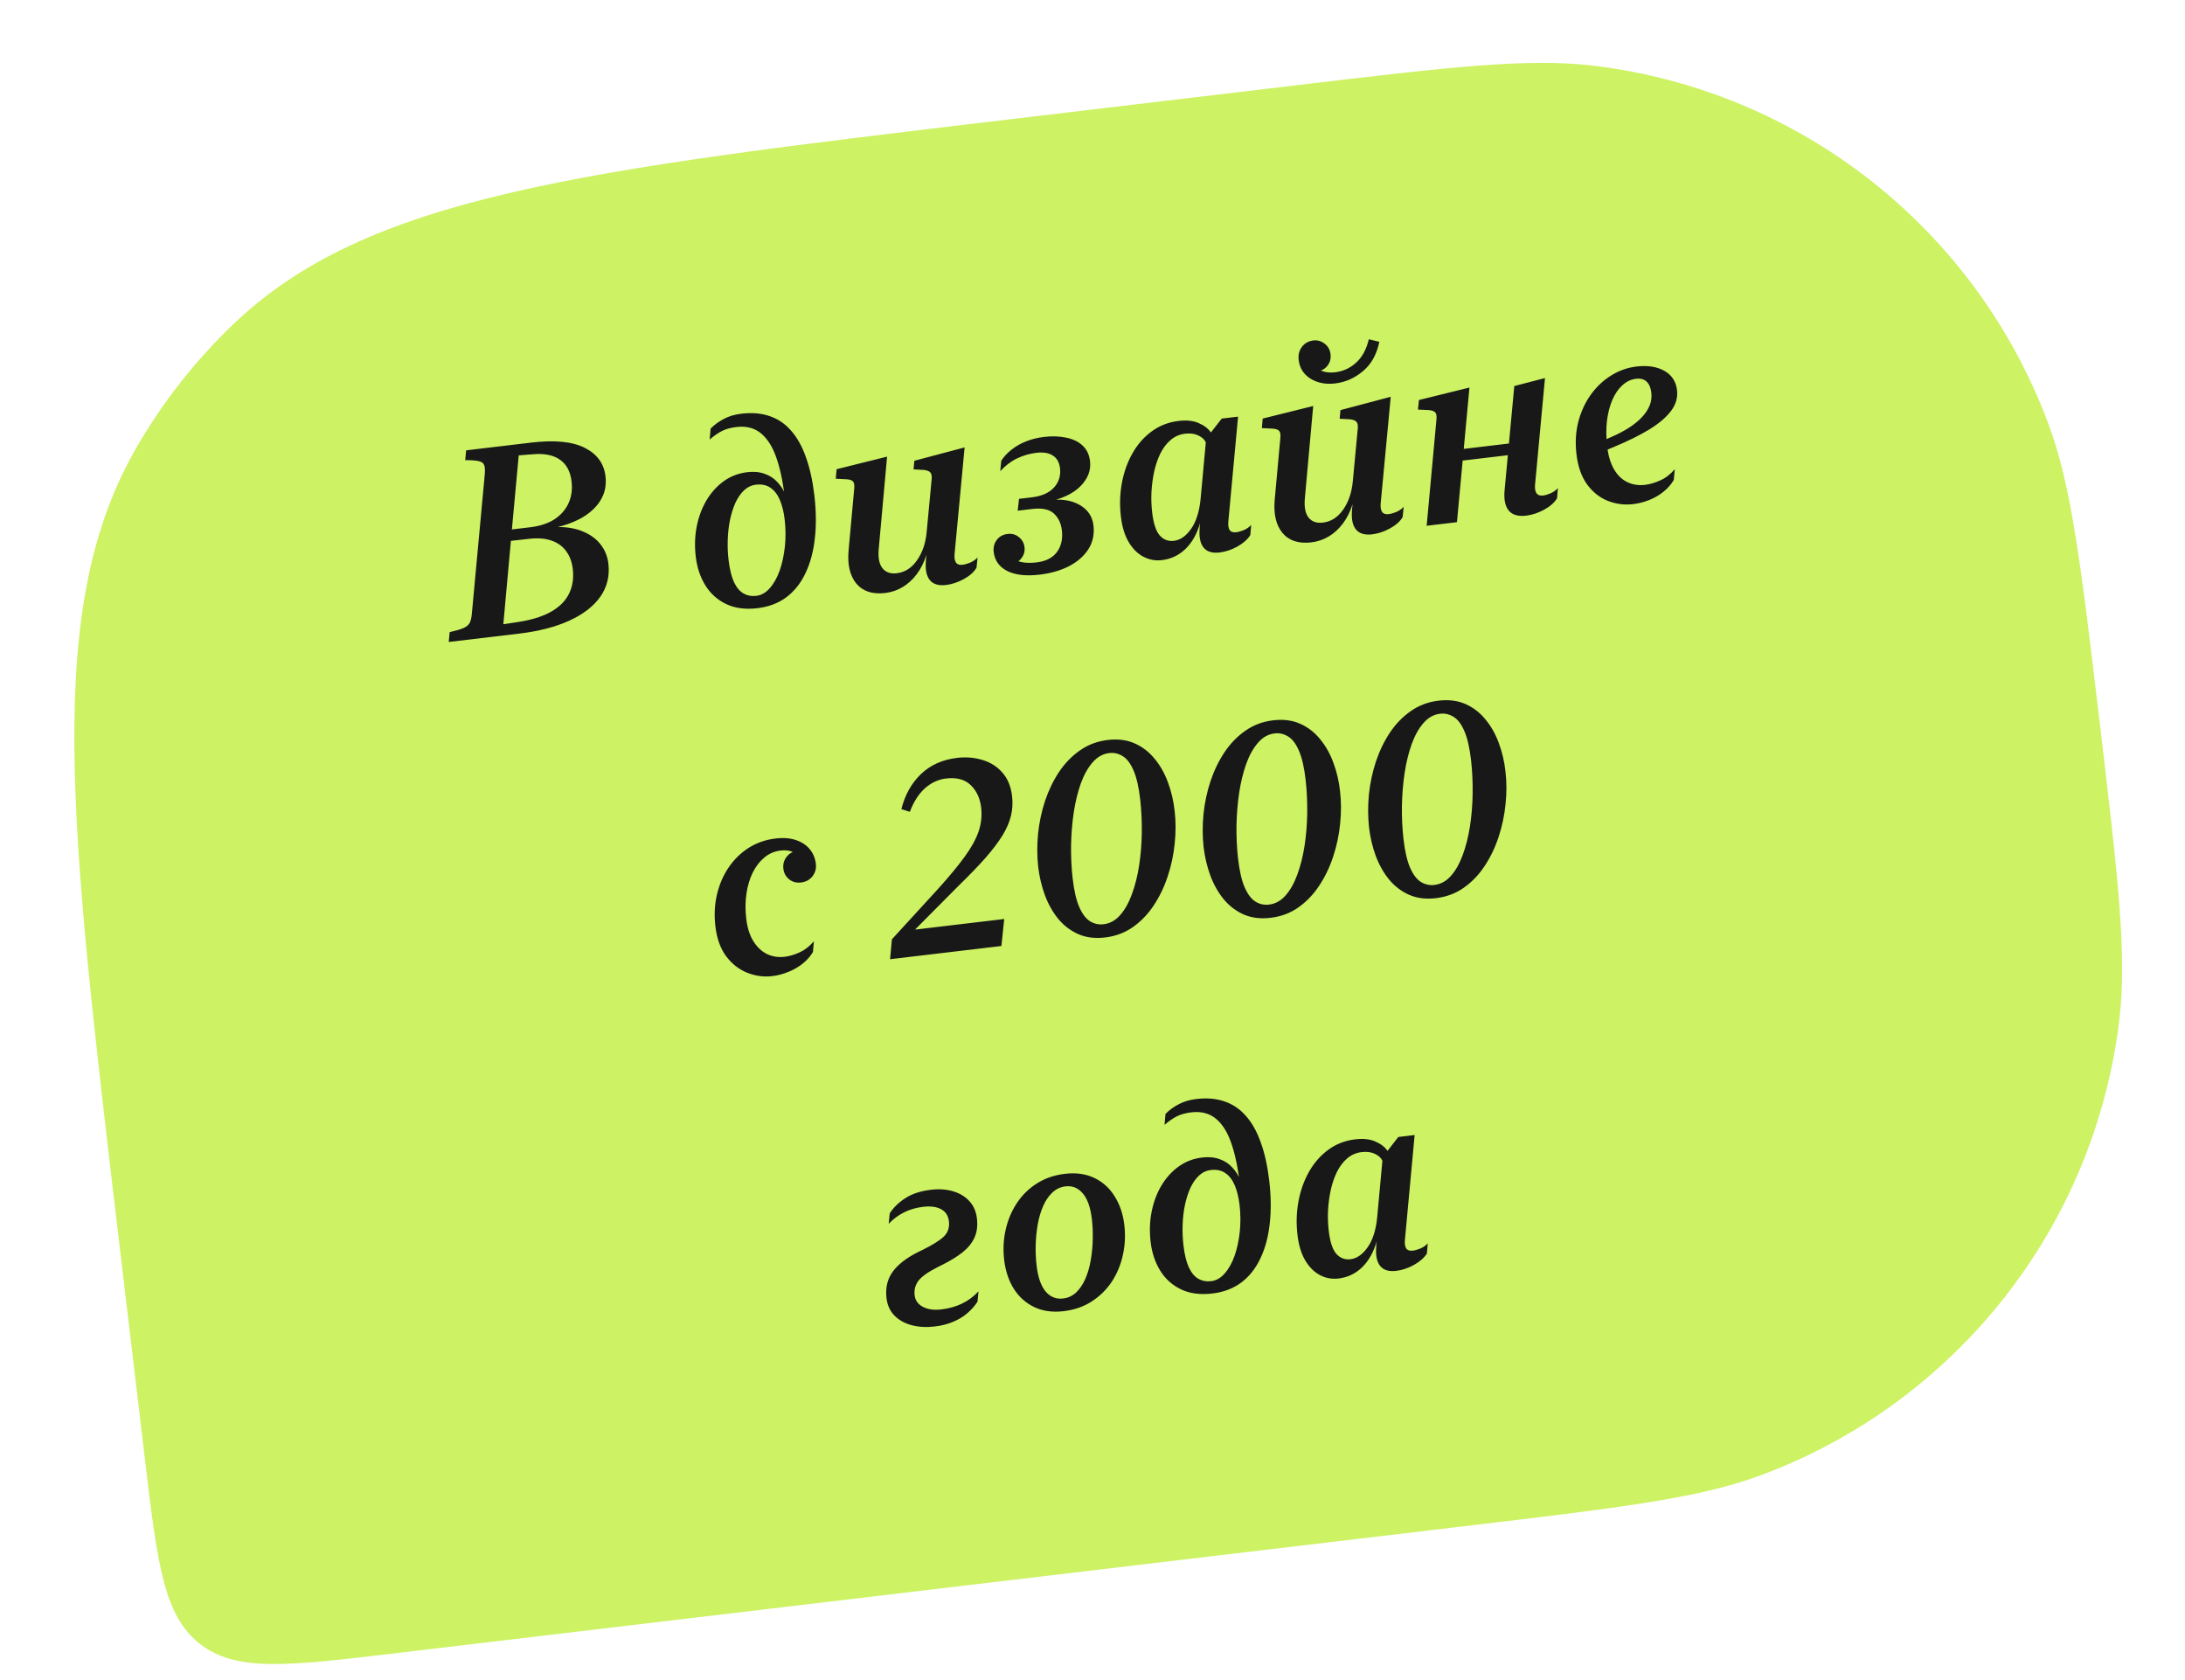
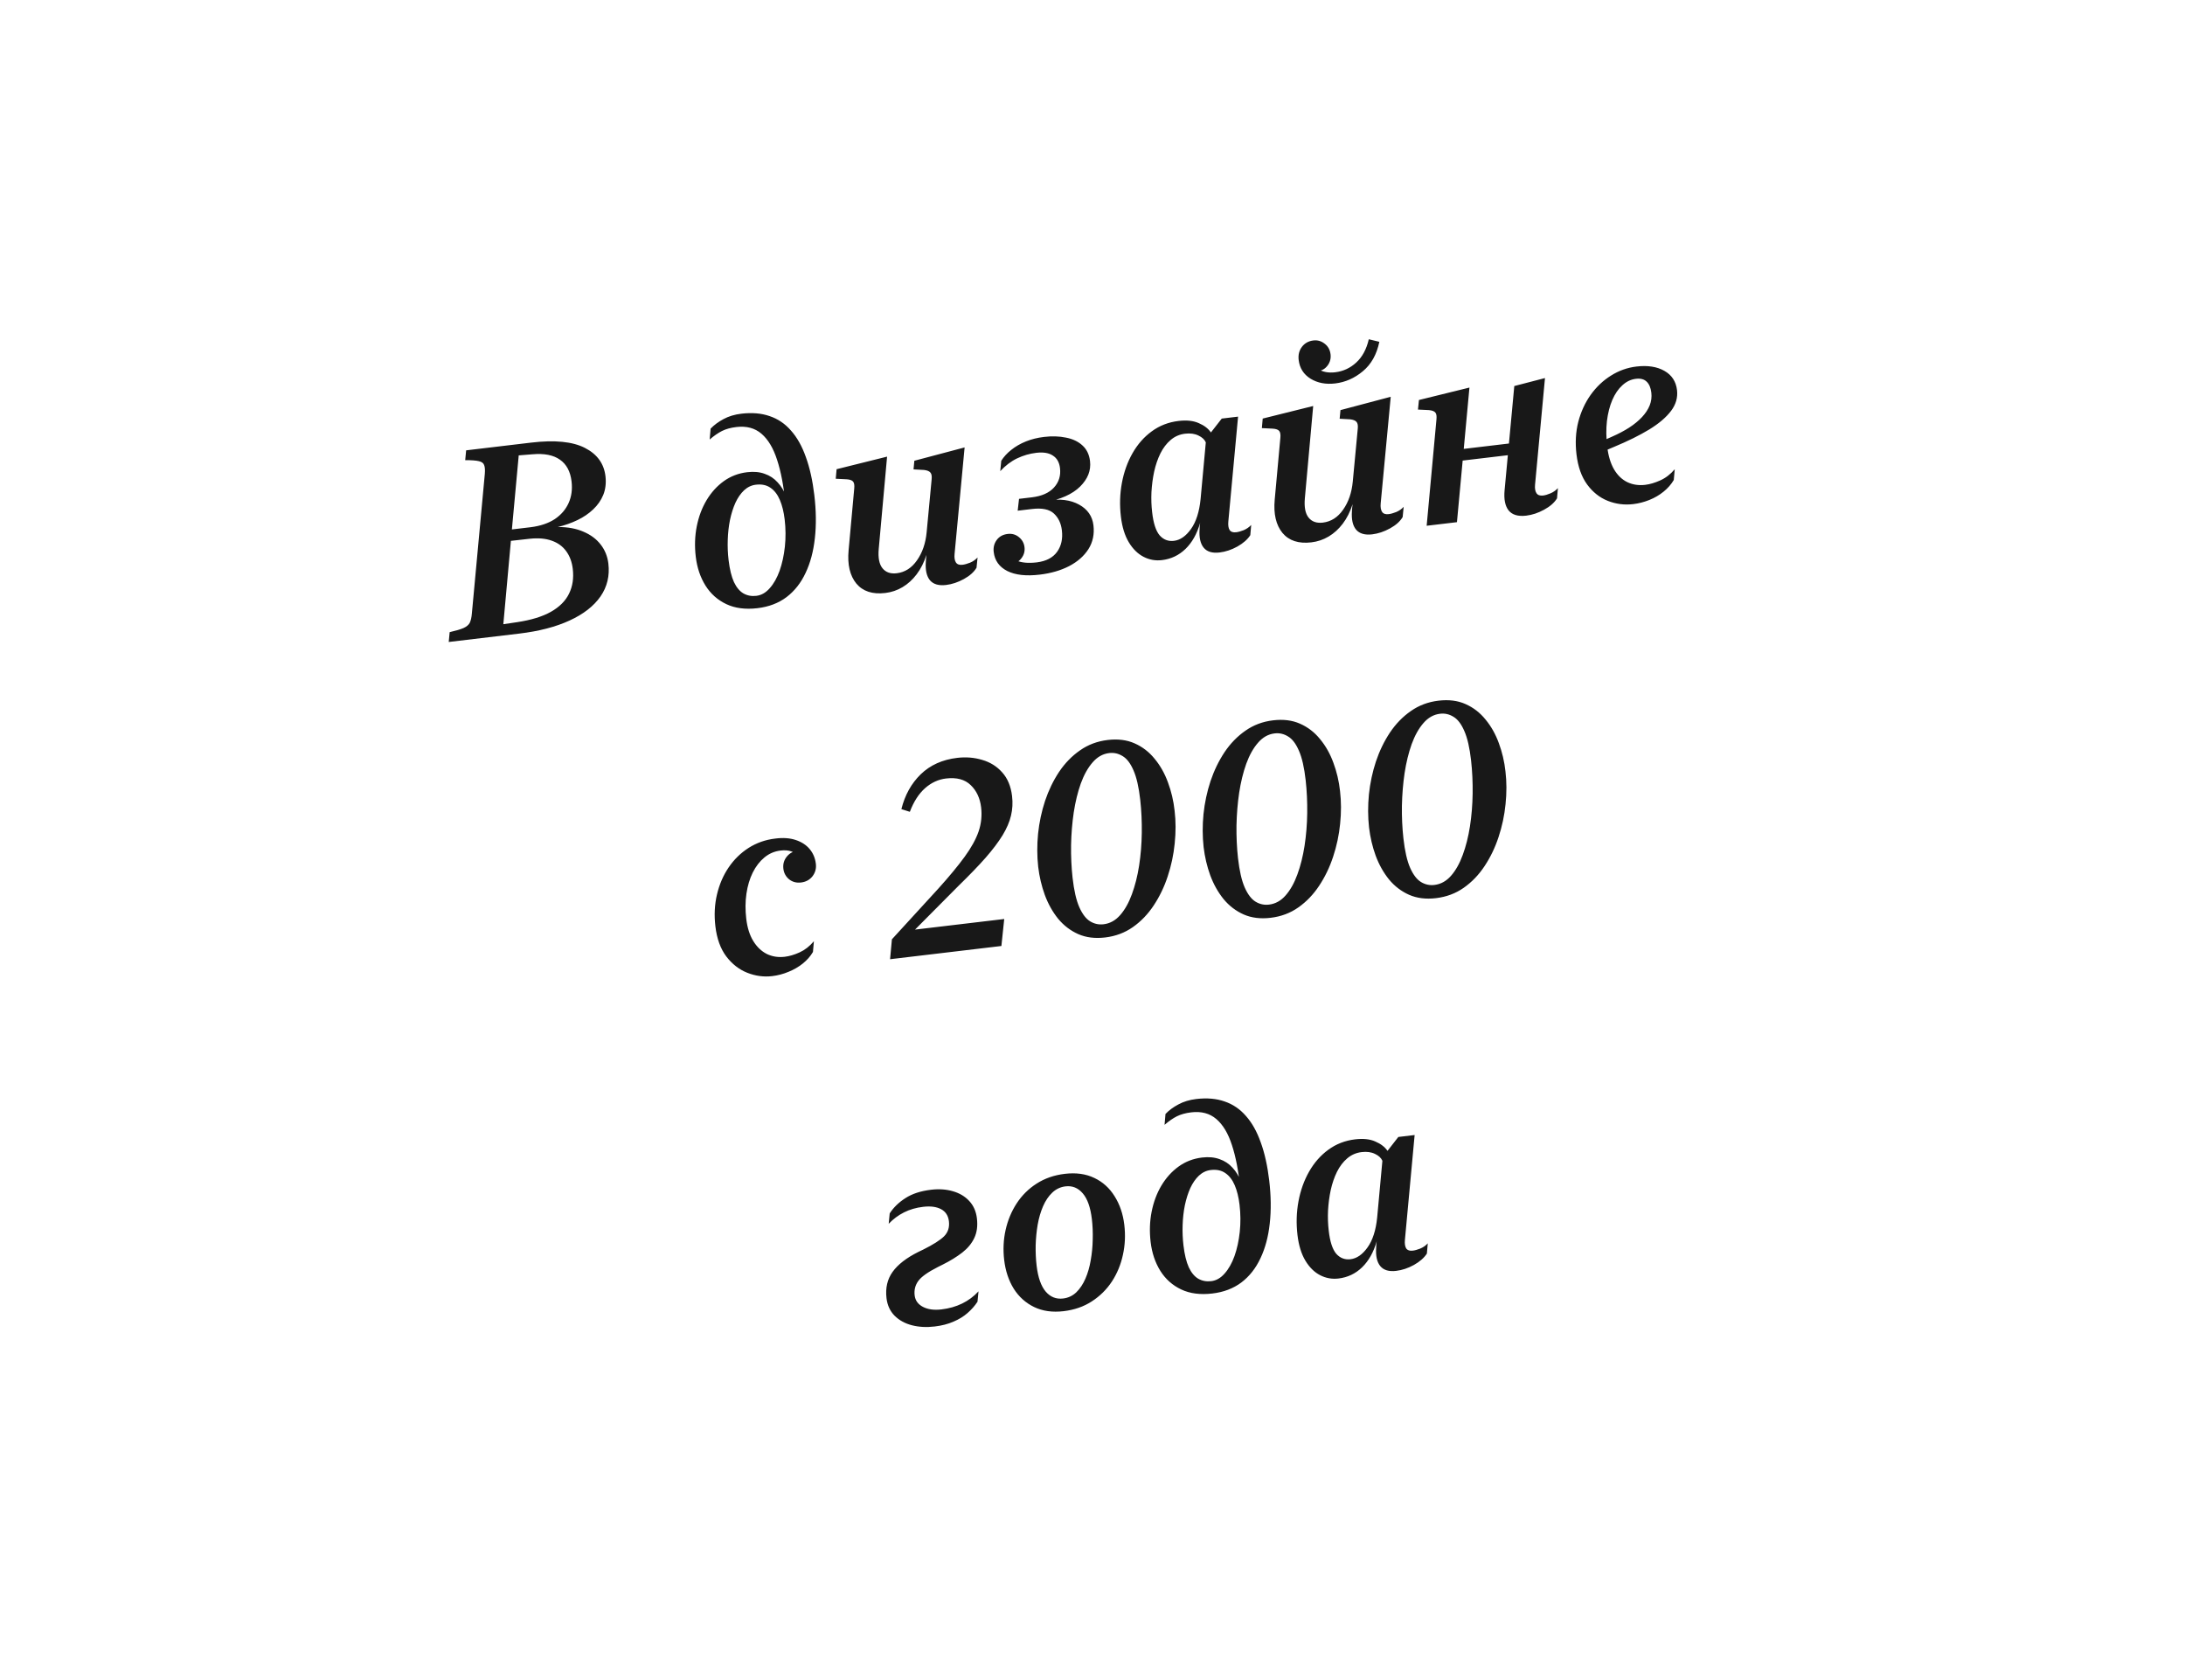
<svg xmlns="http://www.w3.org/2000/svg" viewBox="0 0 196.435 151.008" fill="none">
-   <path d="M10.756 112.036C6.201 73.697 3.923 54.528 12.367 40.06C14.703 36.057 17.585 32.397 20.93 29.188C33.016 17.589 52.185 15.311 90.524 10.756L116.3 7.693C130.336 6.025 137.354 5.191 143.31 5.913C161.861 8.16 177.611 20.565 184.143 38.073C186.24 43.693 187.074 50.711 188.741 64.748C190.409 78.784 191.243 85.802 190.522 91.758C188.275 110.309 175.87 126.059 158.362 132.591C152.741 134.688 145.723 135.522 131.687 137.189L35.247 148.648C25.885 149.761 21.204 150.317 17.95 147.754C14.696 145.191 14.139 140.51 13.027 131.148L10.756 112.036Z" fill="#CDF264" />
  <path d="M54.693 50.658C54.824 51.759 54.587 52.747 53.983 53.621C53.378 54.488 52.452 55.208 51.206 55.78C49.961 56.353 48.449 56.745 46.673 56.956L40.342 57.709L40.426 56.825C40.993 56.695 41.411 56.571 41.68 56.452C41.956 56.325 42.142 56.165 42.237 55.973C42.331 55.773 42.393 55.498 42.422 55.148L43.586 42.595C43.615 42.246 43.596 41.985 43.528 41.812C43.467 41.63 43.307 41.511 43.049 41.455C42.79 41.392 42.381 41.362 41.823 41.365L41.907 40.482L47.76 39.786C49.87 39.536 51.478 39.695 52.584 40.263C53.698 40.831 54.316 41.694 54.438 42.852C54.501 43.45 54.432 43.997 54.232 44.493C54.03 44.981 53.727 45.415 53.324 45.793C52.928 46.17 52.459 46.49 51.916 46.751C51.372 47.012 50.783 47.22 50.149 47.374C51.037 47.371 51.805 47.511 52.453 47.796C53.107 48.073 53.625 48.46 54.007 48.957C54.387 49.447 54.616 50.014 54.693 50.658ZM51.492 51.132C51.418 50.512 51.222 49.984 50.903 49.55C50.591 49.115 50.161 48.801 49.611 48.606C49.059 48.404 48.391 48.346 47.607 48.431L45.93 48.619L45.25 56.111L46.503 55.926C47.748 55.739 48.753 55.431 49.521 55.001C50.295 54.563 50.84 54.019 51.156 53.367C51.479 52.715 51.592 51.97 51.492 51.132ZM51.384 43.274C51.278 42.382 50.93 41.731 50.338 41.321C49.753 40.903 48.924 40.742 47.85 40.838L46.634 40.935L46.02 47.593L47.719 47.391C48.587 47.28 49.306 47.037 49.875 46.663C50.444 46.281 50.858 45.799 51.12 45.217C51.381 44.635 51.469 43.987 51.384 43.274ZM62.55 50.043C62.438 49.096 62.467 48.188 62.639 47.318C62.811 46.448 63.104 45.665 63.517 44.971C63.937 44.268 64.455 43.696 65.071 43.252C65.687 42.81 66.387 42.541 67.171 42.448C67.768 42.377 68.293 42.425 68.745 42.592C69.205 42.75 69.593 43.006 69.911 43.362C70.235 43.709 70.49 44.127 70.674 44.616L70.596 45.157C70.448 43.648 70.202 42.371 69.858 41.327C69.521 40.281 69.055 39.502 68.459 38.991C67.863 38.479 67.112 38.278 66.204 38.386C65.7 38.445 65.269 38.563 64.912 38.74C64.564 38.915 64.193 39.171 63.8 39.509L63.885 38.531C64.2 38.203 64.587 37.917 65.045 37.673C65.504 37.422 66.039 37.26 66.652 37.188C67.606 37.074 68.453 37.147 69.191 37.405C69.937 37.655 70.579 38.09 71.116 38.711C71.661 39.322 72.106 40.115 72.449 41.089C72.8 42.055 73.054 43.193 73.209 44.504C73.375 45.901 73.391 47.193 73.257 48.381C73.129 49.561 72.852 50.6 72.424 51.501C72.004 52.401 71.433 53.125 70.712 53.675C69.989 54.218 69.12 54.549 68.103 54.67C67.017 54.799 66.083 54.678 65.299 54.307C64.515 53.936 63.891 53.381 63.425 52.641C62.959 51.894 62.667 51.028 62.55 50.043ZM65.5 50.341C65.599 51.171 65.76 51.833 65.984 52.325C66.215 52.809 66.499 53.149 66.837 53.345C67.182 53.54 67.569 53.612 67.995 53.561C68.445 53.508 68.847 53.279 69.2 52.875C69.561 52.471 69.857 51.948 70.088 51.307C70.317 50.658 70.475 49.935 70.562 49.138C70.647 48.333 70.64 47.516 70.542 46.686C70.462 46.011 70.318 45.43 70.11 44.943C69.903 44.456 69.624 44.092 69.273 43.851C68.92 43.602 68.481 43.508 67.953 43.571C67.557 43.618 67.204 43.786 66.892 44.075C66.588 44.363 66.329 44.735 66.116 45.194C65.911 45.651 65.748 46.166 65.627 46.738C65.513 47.303 65.446 47.897 65.426 48.521C65.405 49.137 65.429 49.744 65.5 50.341ZM79.75 41.048L79 49.339C78.929 50.134 79.041 50.715 79.337 51.081C79.632 51.447 80.059 51.597 80.618 51.531C81.355 51.443 81.962 51.056 82.438 50.37C82.923 49.683 83.213 48.842 83.307 47.848L83.756 43.086C83.785 42.799 83.749 42.599 83.649 42.485C83.556 42.362 83.366 42.282 83.078 42.246L82.128 42.194L82.201 41.418L86.72 40.22L85.817 49.803C85.786 50.138 85.828 50.392 85.943 50.567C86.058 50.735 86.254 50.802 86.534 50.769C86.72 50.747 86.945 50.684 87.208 50.582C87.47 50.473 87.695 50.316 87.884 50.113L87.792 51.032C87.563 51.421 87.183 51.762 86.651 52.053C86.119 52.344 85.585 52.522 85.05 52.585C84.398 52.663 83.918 52.523 83.608 52.167C83.305 51.801 83.18 51.246 83.233 50.5C83.235 50.453 83.242 50.349 83.255 50.191C83.275 50.031 83.287 49.927 83.289 49.88C83.071 50.559 82.778 51.14 82.41 51.624C82.043 52.109 81.621 52.493 81.143 52.778C80.666 53.063 80.148 53.239 79.589 53.305C78.441 53.442 77.574 53.159 76.986 52.458C76.407 51.748 76.174 50.753 76.29 49.472L76.797 43.912C76.826 43.626 76.794 43.421 76.701 43.299C76.608 43.176 76.414 43.104 76.121 43.084L75.135 43.036L75.211 42.178L79.75 41.048ZM93.866 39.276C94.579 39.191 95.235 39.212 95.832 39.338C96.436 39.455 96.928 39.688 97.307 40.036C97.695 40.383 97.924 40.855 97.995 41.453C98.094 42.291 97.796 43.054 97.099 43.742C96.409 44.423 95.359 44.893 93.951 45.155L94.109 44.995C95.283 44.816 96.249 44.937 97.008 45.358C97.773 45.779 98.205 46.4 98.303 47.222C98.398 48.022 98.247 48.736 97.85 49.365C97.451 49.987 96.871 50.496 96.108 50.894C95.351 51.283 94.473 51.537 93.472 51.655C92.254 51.8 91.281 51.692 90.554 51.329C89.833 50.959 89.427 50.39 89.336 49.622C89.288 49.218 89.375 48.862 89.598 48.552C89.828 48.233 90.16 48.048 90.594 47.997C90.982 47.951 91.32 48.048 91.609 48.289C91.896 48.523 92.061 48.822 92.105 49.186C92.149 49.559 92.055 49.892 91.822 50.188C91.598 50.482 91.307 50.65 90.95 50.692C90.593 50.735 90.284 50.646 90.021 50.425C89.766 50.196 89.617 49.903 89.575 49.546L90.506 49.435C90.627 49.861 90.916 50.177 91.373 50.383C91.831 50.588 92.447 50.644 93.223 50.552C94.052 50.446 94.656 50.13 95.034 49.605C95.412 49.08 95.556 48.434 95.464 47.666C95.39 47.038 95.149 46.535 94.742 46.158C94.336 45.782 93.682 45.647 92.782 45.754L91.491 45.908L91.612 44.843L92.764 44.706C93.656 44.6 94.321 44.305 94.76 43.82C95.198 43.335 95.377 42.755 95.296 42.08C95.235 41.56 95.021 41.185 94.655 40.953C94.296 40.712 93.798 40.63 93.162 40.705C92.565 40.776 91.99 40.943 91.439 41.205C90.896 41.466 90.391 41.849 89.924 42.353L90.014 41.422C90.239 41.065 90.538 40.738 90.912 40.442C91.293 40.137 91.731 39.884 92.226 39.684C92.722 39.483 93.268 39.347 93.866 39.276ZM100.771 46.445C100.648 45.406 100.677 44.395 100.86 43.414C101.042 42.432 101.361 41.541 101.816 40.739C102.272 39.938 102.847 39.283 103.542 38.776C104.244 38.26 105.049 37.948 105.956 37.84C106.686 37.753 107.291 37.819 107.773 38.037C108.263 38.246 108.626 38.526 108.864 38.875L109.837 37.627L111.304 37.452L110.429 46.879C110.398 47.213 110.436 47.468 110.544 47.644C110.658 47.812 110.855 47.879 111.134 47.846C111.328 47.823 111.553 47.76 111.808 47.659C112.071 47.549 112.296 47.393 112.484 47.19L112.404 48.108C112.159 48.491 111.77 48.832 111.24 49.131C110.716 49.422 110.182 49.599 109.639 49.664C108.995 49.74 108.522 49.6 108.22 49.242C107.917 48.877 107.792 48.321 107.845 47.576C107.847 47.528 107.851 47.433 107.858 47.291C107.872 47.14 107.884 47.044 107.895 47.003C107.611 47.989 107.172 48.769 106.58 49.343C105.987 49.917 105.28 50.253 104.457 50.35C103.875 50.419 103.324 50.32 102.805 50.051C102.285 49.782 101.844 49.347 101.481 48.745C101.119 48.143 100.882 47.376 100.771 46.445ZM103.578 46.029C103.688 47.023 103.913 47.72 104.251 48.121C104.597 48.512 105.025 48.678 105.537 48.617C106.104 48.55 106.616 48.194 107.075 47.549C107.533 46.905 107.82 46.009 107.935 44.862L108.404 39.768C108.295 39.513 108.074 39.307 107.741 39.15C107.406 38.985 107.006 38.931 106.541 38.986C106.045 39.045 105.611 39.234 105.24 39.554C104.875 39.864 104.569 40.267 104.321 40.76C104.08 41.253 103.893 41.798 103.76 42.396C103.634 42.993 103.553 43.605 103.518 44.231C103.49 44.856 103.51 45.455 103.578 46.029ZM118.058 36.496L117.309 44.787C117.238 45.582 117.35 46.163 117.645 46.529C117.941 46.895 118.367 47.045 118.926 46.979C119.663 46.891 120.27 46.504 120.747 45.818C121.232 45.131 121.521 44.291 121.616 43.296L122.065 38.534C122.094 38.247 122.058 38.047 121.958 37.933C121.865 37.81 121.674 37.73 121.387 37.694L120.437 37.642L120.51 36.866L125.029 35.668L124.126 45.252C124.095 45.586 124.137 45.841 124.252 46.015C124.366 46.183 124.563 46.25 124.842 46.217C125.029 46.195 125.253 46.133 125.516 46.03C125.779 45.921 126.004 45.764 126.192 45.561L126.101 46.48C125.872 46.869 125.491 47.21 124.96 47.501C124.428 47.792 123.894 47.97 123.359 48.034C122.707 48.111 122.226 47.971 121.917 47.615C121.613 47.25 121.488 46.694 121.541 45.948C121.544 45.901 121.551 45.798 121.564 45.639C121.584 45.479 121.595 45.375 121.598 45.328C121.379 46.007 121.087 46.588 120.719 47.073C120.352 47.557 119.929 47.941 119.452 48.226C118.974 48.511 118.456 48.687 117.898 48.753C116.75 48.89 115.882 48.607 115.295 47.906C114.715 47.196 114.483 46.201 114.598 44.92L115.106 39.361C115.135 39.074 115.103 38.869 115.009 38.747C114.916 38.624 114.723 38.553 114.429 38.532L113.444 38.484L113.519 37.626L118.058 36.496ZM120.036 34.468C119.19 34.568 118.453 34.427 117.826 34.046C117.198 33.656 116.839 33.093 116.752 32.356C116.699 31.906 116.794 31.517 117.038 31.189C117.289 30.852 117.636 30.658 118.078 30.605C118.45 30.561 118.789 30.658 119.092 30.898C119.395 31.129 119.571 31.447 119.619 31.85C119.663 32.222 119.576 32.555 119.359 32.849C119.142 33.142 118.867 33.308 118.534 33.348C118.185 33.389 117.884 33.307 117.631 33.101C117.385 32.886 117.241 32.597 117.197 32.232L117.791 32.162C117.846 32.556 118.078 32.891 118.488 33.164C118.906 33.437 119.422 33.537 120.035 33.465C120.756 33.379 121.386 33.088 121.925 32.591C122.472 32.093 122.849 31.395 123.057 30.497L124.005 30.727C123.77 31.864 123.277 32.745 122.525 33.369C121.781 33.993 120.951 34.359 120.036 34.468ZM130.317 41.542L130.382 40.496L136.514 39.767L136.45 40.813L130.317 41.542ZM132.105 34.839L130.982 46.939L128.259 47.262L129.14 37.693C129.169 37.407 129.137 37.206 129.045 37.091C128.952 36.968 128.758 36.893 128.463 36.865L127.478 36.817L127.565 35.957L132.105 34.839ZM137.214 46.352C136.477 46.439 135.947 46.282 135.624 45.88C135.309 45.477 135.189 44.869 135.266 44.058L136.137 34.702L138.896 33.985L138.004 43.567C137.973 43.901 138.015 44.156 138.131 44.331C138.246 44.506 138.443 44.577 138.722 44.544C138.916 44.521 139.141 44.455 139.395 44.346C139.65 44.237 139.871 44.081 140.059 43.878L139.98 44.796C139.743 45.186 139.355 45.527 138.815 45.819C138.283 46.111 137.75 46.288 137.214 46.352ZM146.827 45.316C146.036 45.41 145.273 45.312 144.538 45.021C143.811 44.73 143.194 44.241 142.688 43.554C142.181 42.859 141.861 41.956 141.729 40.847C141.606 39.808 141.659 38.833 141.889 37.925C142.127 37.015 142.499 36.204 143.005 35.491C143.518 34.777 144.126 34.201 144.829 33.764C145.539 33.317 146.301 33.046 147.116 32.949C148.125 32.829 148.962 32.958 149.628 33.335C150.295 33.712 150.674 34.289 150.766 35.065C150.845 35.732 150.668 36.355 150.233 36.933C149.798 37.512 149.145 38.07 148.272 38.606C147.399 39.135 146.34 39.658 145.095 40.176L143.881 40.686L143.839 39.735L144.926 39.252C145.495 39.003 146.006 38.734 146.459 38.444C146.919 38.146 147.306 37.828 147.62 37.492C147.934 37.155 148.164 36.806 148.31 36.442C148.455 36.071 148.504 35.691 148.458 35.304C148.405 34.853 148.263 34.52 148.032 34.304C147.81 34.086 147.489 34.002 147.07 34.052C146.62 34.106 146.214 34.299 145.853 34.634C145.49 34.96 145.189 35.401 144.948 35.957C144.714 36.504 144.553 37.136 144.465 37.855C144.385 38.565 144.393 39.331 144.491 40.153C144.589 40.983 144.796 41.667 145.112 42.203C145.426 42.733 145.826 43.114 146.31 43.347C146.793 43.573 147.326 43.652 147.907 43.583C148.326 43.533 148.775 43.401 149.253 43.187C149.739 42.971 150.175 42.636 150.562 42.182L150.476 43.147C150.24 43.545 149.931 43.897 149.551 44.202C149.178 44.505 148.755 44.752 148.282 44.942C147.808 45.132 147.324 45.257 146.827 45.316ZM69.425 87.745C68.665 87.835 67.918 87.735 67.183 87.445C66.448 87.154 65.82 86.666 65.298 85.981C64.775 85.288 64.447 84.383 64.314 83.266C64.195 82.265 64.243 81.311 64.458 80.405C64.673 79.498 65.021 78.689 65.504 77.979C65.992 77.26 66.591 76.674 67.301 76.22C68.018 75.765 68.814 75.485 69.691 75.381C70.388 75.29 70.999 75.332 71.523 75.505C72.055 75.678 72.477 75.951 72.789 76.323C73.1 76.695 73.287 77.137 73.347 77.649C73.397 78.068 73.296 78.442 73.044 78.771C72.791 79.092 72.447 79.278 72.013 79.33C71.602 79.379 71.244 79.283 70.941 79.044C70.644 78.796 70.472 78.478 70.426 78.091C70.378 77.687 70.477 77.329 70.723 77.017C70.969 76.704 71.298 76.524 71.709 76.475C72.097 76.429 72.431 76.523 72.71 76.757C72.997 76.982 73.163 77.285 73.208 77.665L72.3 77.773C72.217 77.469 72.076 77.214 71.879 77.009C71.688 76.796 71.45 76.639 71.162 76.54C70.883 76.439 70.553 76.411 70.173 76.457C69.63 76.521 69.147 76.728 68.724 77.077C68.302 77.426 67.95 77.881 67.671 78.441C67.398 78.993 67.21 79.625 67.105 80.338C67.002 81.05 66.996 81.802 67.09 82.594C67.185 83.393 67.394 84.056 67.716 84.584C68.039 85.113 68.443 85.501 68.929 85.75C69.421 85.991 69.963 86.076 70.552 86.006C70.971 85.956 71.416 85.825 71.886 85.611C72.356 85.398 72.785 85.064 73.171 84.609L73.086 85.575C72.857 85.964 72.551 86.311 72.171 86.616C71.79 86.921 71.363 87.168 70.89 87.358C70.418 87.556 69.93 87.685 69.425 87.745ZM90.027 85.037L80.019 86.226L80.184 84.436L84.342 79.895C85.336 78.793 86.13 77.833 86.725 77.015C87.321 76.197 87.738 75.439 87.978 74.742C88.217 74.037 88.292 73.316 88.205 72.579C88.106 71.749 87.795 71.082 87.271 70.578C86.746 70.066 86.006 69.867 85.052 69.98C84.354 70.063 83.723 70.354 83.161 70.854C82.599 71.353 82.144 72.06 81.796 72.975L81.036 72.735C81.35 71.47 81.93 70.426 82.776 69.601C83.63 68.776 84.72 68.285 86.047 68.127C86.838 68.033 87.589 68.093 88.299 68.308C89.016 68.514 89.615 68.887 90.096 69.428C90.585 69.968 90.882 70.68 90.987 71.564C91.059 72.169 91.027 72.755 90.889 73.322C90.759 73.881 90.506 74.469 90.131 75.088C89.755 75.699 89.246 76.374 88.602 77.111C87.957 77.841 87.151 78.676 86.185 79.617L81.863 83.966L81.903 83.607L90.282 82.611L90.027 85.037ZM99.354 84.271C98.446 84.379 97.639 84.278 96.934 83.969C96.236 83.658 95.635 83.199 95.129 82.59C94.631 81.973 94.232 81.261 93.932 80.455C93.639 79.648 93.44 78.802 93.335 77.917C93.229 76.955 93.225 75.964 93.324 74.945C93.431 73.925 93.641 72.941 93.953 71.991C94.272 71.04 94.693 70.172 95.213 69.386C95.741 68.6 96.369 67.955 97.095 67.452C97.821 66.941 98.65 66.63 99.581 66.519C100.496 66.41 101.303 66.511 102.001 66.822C102.706 67.131 103.308 67.595 103.806 68.212C104.311 68.821 104.71 69.528 105.003 70.336C105.303 71.142 105.502 71.987 105.599 72.873C105.712 73.819 105.714 74.802 105.607 75.822C105.507 76.833 105.298 77.818 104.979 78.776C104.667 79.726 104.247 80.598 103.72 81.392C103.2 82.178 102.577 82.826 101.851 83.337C101.125 83.848 100.292 84.16 99.354 84.271ZM99.213 83.084C99.787 83.016 100.285 82.741 100.707 82.258C101.13 81.775 101.481 81.151 101.759 80.386C102.045 79.613 102.262 78.753 102.409 77.807C102.555 76.853 102.635 75.872 102.649 74.864C102.662 73.847 102.616 72.861 102.51 71.906C102.382 70.757 102.178 69.869 101.899 69.241C101.627 68.612 101.301 68.187 100.921 67.965C100.547 67.734 100.147 67.644 99.72 67.694C99.146 67.763 98.649 68.042 98.227 68.533C97.804 69.016 97.451 69.648 97.166 70.429C96.889 71.209 96.677 72.076 96.531 73.03C96.391 73.975 96.311 74.956 96.291 75.973C96.277 76.982 96.322 77.956 96.425 78.896C96.554 80.045 96.758 80.933 97.037 81.561C97.315 82.181 97.641 82.602 98.013 82.826C98.386 83.049 98.786 83.135 99.213 83.084ZM114.225 82.504C113.318 82.612 112.511 82.511 111.806 82.202C111.108 81.891 110.507 81.432 110.002 80.823C109.503 80.206 109.104 79.494 108.804 78.688C108.511 77.881 108.312 77.035 108.207 76.15C108.101 75.188 108.097 74.197 108.196 73.178C108.303 72.158 108.513 71.173 108.825 70.224C109.145 69.273 109.564 68.405 110.085 67.619C110.613 66.833 111.24 66.188 111.967 65.684C112.693 65.173 113.522 64.862 114.453 64.752C115.368 64.643 116.175 64.744 116.872 65.054C117.578 65.364 118.18 65.827 118.678 66.445C119.183 67.054 119.582 67.762 119.874 68.568C120.175 69.375 120.374 70.22 120.471 71.106C120.583 72.052 120.586 73.035 120.479 74.055C120.379 75.066 120.17 76.051 119.851 77.009C119.539 77.959 119.119 78.831 118.592 79.625C118.072 80.411 117.449 81.059 116.723 81.57C115.997 82.082 115.164 82.393 114.225 82.504ZM114.084 81.317C114.658 81.249 115.157 80.974 115.579 80.491C116.002 80.008 116.353 79.384 116.632 78.619C116.917 77.845 117.134 76.986 117.281 76.04C117.427 75.086 117.508 74.105 117.521 73.096C117.534 72.08 117.488 71.094 117.382 70.139C117.254 68.99 117.05 68.102 116.771 67.474C116.499 66.845 116.173 66.42 115.793 66.198C115.419 65.967 115.019 65.876 114.592 65.927C114.018 65.995 113.521 66.275 113.099 66.766C112.676 67.248 112.323 67.88 112.038 68.662C111.761 69.442 111.549 70.309 111.403 71.263C111.263 72.208 111.183 73.189 111.162 74.206C111.149 75.215 111.194 76.189 111.297 77.129C111.426 78.278 111.63 79.166 111.909 79.794C112.187 80.414 112.513 80.835 112.885 81.059C113.258 81.282 113.658 81.368 114.084 81.317ZM129.097 80.737C128.19 80.845 127.383 80.744 126.678 80.435C125.98 80.124 125.378 79.665 124.874 79.056C124.375 78.438 123.976 77.727 123.676 76.92C123.383 76.113 123.184 75.268 123.079 74.383C122.973 73.42 122.969 72.429 123.068 71.411C123.175 70.391 123.385 69.406 123.697 68.457C124.016 67.506 124.436 66.638 124.957 65.852C125.485 65.066 126.112 64.421 126.839 63.917C127.565 63.406 128.394 63.095 129.325 62.985C130.24 62.876 131.047 62.977 131.745 63.287C132.45 63.597 133.052 64.06 133.55 64.678C134.055 65.287 134.454 65.994 134.747 66.801C135.047 67.608 135.246 68.453 135.343 69.338C135.456 70.285 135.458 71.268 135.351 72.288C135.251 73.299 135.041 74.284 134.723 75.242C134.411 76.192 133.991 77.064 133.464 77.858C132.944 78.644 132.321 79.292 131.595 79.803C130.869 80.314 130.036 80.626 129.097 80.737ZM128.956 79.55C129.531 79.482 130.029 79.206 130.451 78.724C130.874 78.241 131.224 77.617 131.503 76.852C131.789 76.079 132.006 75.219 132.153 74.273C132.299 73.319 132.379 72.338 132.393 71.33C132.406 70.313 132.36 69.327 132.254 68.372C132.126 67.223 131.922 66.334 131.643 65.707C131.371 65.078 131.045 64.653 130.665 64.431C130.291 64.199 129.891 64.109 129.464 64.16C128.89 64.228 128.392 64.508 127.971 64.998C127.548 65.481 127.195 66.114 126.91 66.895C126.633 67.675 126.421 68.542 126.275 69.496C126.135 70.441 126.055 71.422 126.034 72.439C126.02 73.448 126.065 74.422 126.169 75.361C126.298 76.511 126.502 77.399 126.781 78.027C127.059 78.647 127.385 79.068 127.757 79.291C128.13 79.515 128.53 79.601 128.956 79.55ZM84.025 119.242C83.296 119.329 82.615 119.292 81.982 119.131C81.357 118.969 80.839 118.684 80.429 118.277C80.018 117.862 79.774 117.336 79.699 116.7C79.59 115.784 79.772 114.996 80.244 114.334C80.716 113.672 81.49 113.072 82.567 112.535L82.991 112.331C83.883 111.887 84.508 111.491 84.868 111.141C85.227 110.783 85.373 110.329 85.308 109.779C85.248 109.274 85.012 108.913 84.601 108.694C84.189 108.476 83.654 108.406 82.994 108.484C82.358 108.559 81.784 108.726 81.272 108.984C80.76 109.241 80.301 109.583 79.895 110.009L79.985 109.078C80.323 108.549 80.792 108.093 81.392 107.707C81.998 107.312 82.77 107.059 83.709 106.948C84.415 106.864 85.065 106.908 85.66 107.081C86.263 107.254 86.754 107.546 87.133 107.957C87.52 108.367 87.751 108.89 87.827 109.526C87.907 110.201 87.828 110.789 87.588 111.29C87.356 111.781 86.994 112.218 86.505 112.599C86.015 112.979 85.428 113.34 84.745 113.681L84.311 113.898C83.42 114.35 82.836 114.765 82.559 115.144C82.281 115.523 82.171 115.958 82.229 116.446C82.284 116.904 82.533 117.248 82.977 117.479C83.422 117.709 83.974 117.785 84.633 117.707C85.324 117.624 85.944 117.449 86.494 117.179C87.052 116.908 87.543 116.543 87.969 116.083L87.879 117.014C87.639 117.381 87.341 117.719 86.985 118.029C86.636 118.338 86.214 118.597 85.72 118.805C85.234 119.02 84.669 119.166 84.025 119.242ZM95.627 117.864C94.618 117.983 93.734 117.86 92.975 117.494C92.216 117.128 91.604 116.579 91.139 115.848C90.681 115.108 90.394 114.249 90.278 113.271C90.168 112.34 90.21 111.438 90.405 110.566C90.6 109.693 90.931 108.898 91.396 108.182C91.869 107.457 92.467 106.863 93.191 106.399C93.922 105.927 94.768 105.633 95.73 105.519C96.738 105.399 97.622 105.522 98.382 105.889C99.14 106.247 99.748 106.796 100.206 107.536C100.672 108.276 100.962 109.13 101.077 110.1C101.188 111.031 101.145 111.933 100.95 112.806C100.763 113.678 100.433 114.476 99.96 115.201C99.487 115.918 98.885 116.513 98.154 116.985C97.431 117.457 96.589 117.749 95.627 117.864ZM95.574 116.725C96.032 116.671 96.427 116.486 96.759 116.171C97.091 115.849 97.365 115.438 97.581 114.941C97.797 114.443 97.956 113.893 98.057 113.291C98.166 112.68 98.226 112.059 98.237 111.429C98.256 110.789 98.23 110.175 98.16 109.585C98.035 108.53 97.762 107.76 97.343 107.275C96.922 106.782 96.406 106.572 95.793 106.645C95.335 106.699 94.936 106.888 94.597 107.211C94.265 107.526 93.991 107.933 93.774 108.43C93.558 108.928 93.396 109.482 93.288 110.093C93.186 110.695 93.126 111.316 93.108 111.956C93.096 112.586 93.125 113.196 93.195 113.786C93.321 114.841 93.594 115.615 94.014 116.108C94.434 116.593 94.954 116.799 95.574 116.725ZM103.444 111.648C103.332 110.702 103.361 109.793 103.534 108.923C103.706 108.053 103.998 107.271 104.411 106.576C104.831 105.874 105.349 105.301 105.965 104.858C106.581 104.415 107.281 104.147 108.065 104.053C108.662 103.982 109.187 104.03 109.64 104.197C110.099 104.355 110.488 104.612 110.805 104.967C111.13 105.314 111.384 105.732 111.568 106.222L111.491 106.762C111.343 105.253 111.096 103.977 110.752 102.932C110.415 101.886 109.949 101.107 109.353 100.596C108.758 100.085 108.006 99.883 107.098 99.991C106.594 100.051 106.164 100.169 105.807 100.345C105.458 100.52 105.087 100.777 104.695 101.114L104.779 100.137C105.094 99.808 105.481 99.522 105.94 99.279C106.398 99.028 106.933 98.866 107.546 98.793C108.5 98.68 109.347 98.752 110.085 99.01C110.831 99.26 111.473 99.695 112.011 100.316C112.556 100.928 113 101.72 113.344 102.695C113.695 103.66 113.948 104.798 114.104 106.109C114.269 107.506 114.285 108.798 114.151 109.986C114.024 111.166 113.746 112.206 113.318 113.106C112.898 114.006 112.327 114.731 111.606 115.28C110.883 115.823 110.014 116.154 108.998 116.275C107.912 116.404 106.977 116.283 106.193 115.912C105.41 115.541 104.785 114.986 104.319 114.246C103.853 113.499 103.561 112.633 103.444 111.648ZM106.395 111.946C106.493 112.777 106.654 113.438 106.878 113.93C107.109 114.415 107.393 114.754 107.731 114.95C108.077 115.145 108.463 115.217 108.89 115.167C109.34 115.113 109.741 114.885 110.094 114.481C110.456 114.076 110.751 113.553 110.982 112.912C111.212 112.263 111.37 111.54 111.456 110.743C111.541 109.938 111.535 109.121 111.436 108.291C111.356 107.616 111.212 107.035 111.005 106.548C110.797 106.062 110.518 105.697 110.167 105.456C109.815 105.207 109.375 105.113 108.847 105.176C108.452 105.223 108.098 105.391 107.786 105.68C107.482 105.968 107.223 106.341 107.01 106.799C106.805 107.256 106.642 107.771 106.521 108.344C106.407 108.908 106.34 109.502 106.32 110.126C106.299 110.742 106.324 111.349 106.395 111.946ZM116.646 111.023C116.523 109.984 116.552 108.973 116.735 107.992C116.917 107.01 117.236 106.119 117.691 105.317C118.147 104.516 118.722 103.861 119.417 103.354C120.119 102.838 120.924 102.526 121.831 102.418C122.561 102.331 123.166 102.397 123.648 102.615C124.138 102.824 124.501 103.104 124.739 103.453L125.712 102.205L127.178 102.03L126.304 111.457C126.273 111.791 126.311 112.046 126.419 112.223C126.533 112.39 126.73 112.457 127.009 112.424C127.203 112.401 127.428 112.338 127.683 112.237C127.946 112.128 128.171 111.971 128.359 111.768L128.279 112.686C128.034 113.069 127.645 113.41 127.115 113.709C126.59 114 126.057 114.177 125.514 114.242C124.87 114.318 124.397 114.178 124.095 113.82C123.792 113.455 123.667 112.9 123.72 112.154C123.722 112.106 123.726 112.011 123.733 111.869C123.747 111.718 123.759 111.622 123.77 111.581C123.486 112.567 123.047 113.347 122.455 113.921C121.862 114.495 121.155 114.83 120.332 114.928C119.75 114.997 119.199 114.898 118.68 114.629C118.16 114.36 117.719 113.925 117.356 113.323C116.994 112.721 116.757 111.954 116.646 111.023ZM119.453 110.607C119.563 111.601 119.788 112.298 120.126 112.699C120.472 113.09 120.9 113.256 121.412 113.195C121.979 113.127 122.491 112.772 122.949 112.127C123.408 111.483 123.695 110.587 123.81 109.44L124.279 104.346C124.17 104.091 123.949 103.885 123.615 103.728C123.281 103.563 122.881 103.509 122.416 103.564C121.92 103.623 121.486 103.812 121.115 104.131C120.75 104.442 120.444 104.844 120.196 105.338C119.955 105.831 119.768 106.376 119.635 106.975C119.509 107.572 119.428 108.183 119.393 108.809C119.365 109.434 119.385 110.033 119.453 110.607Z" fill="#181818" />
</svg>